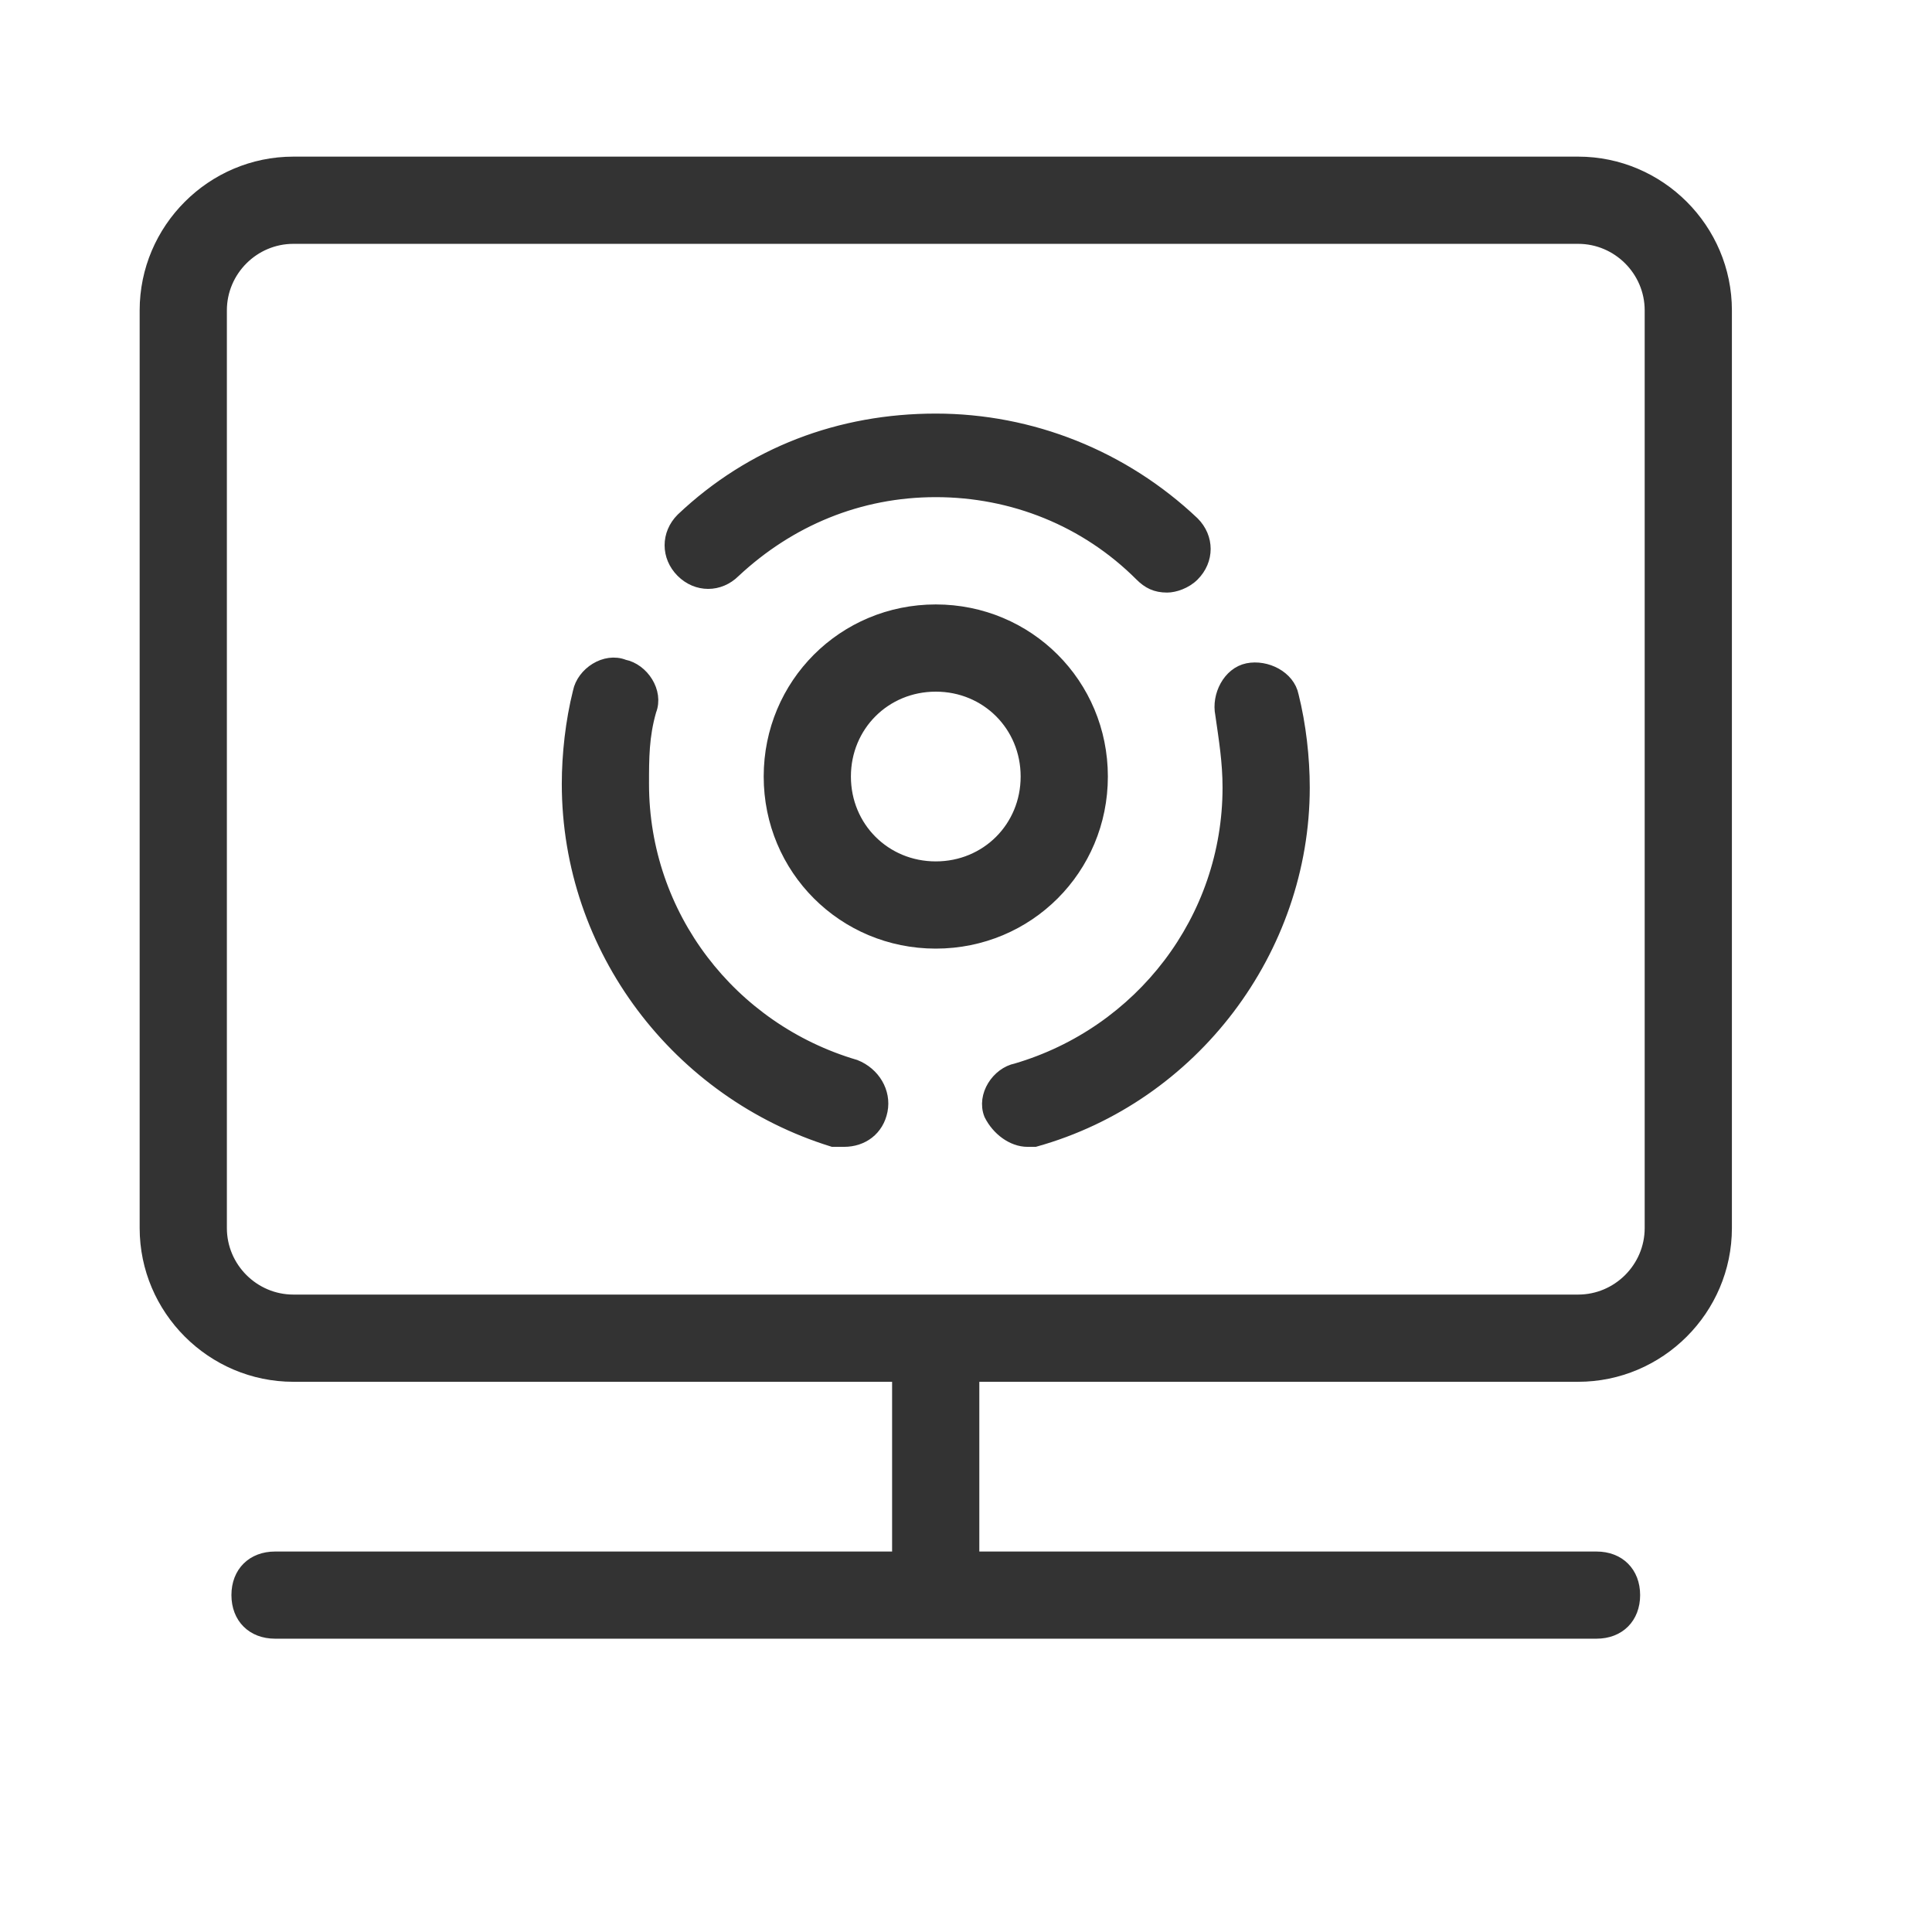
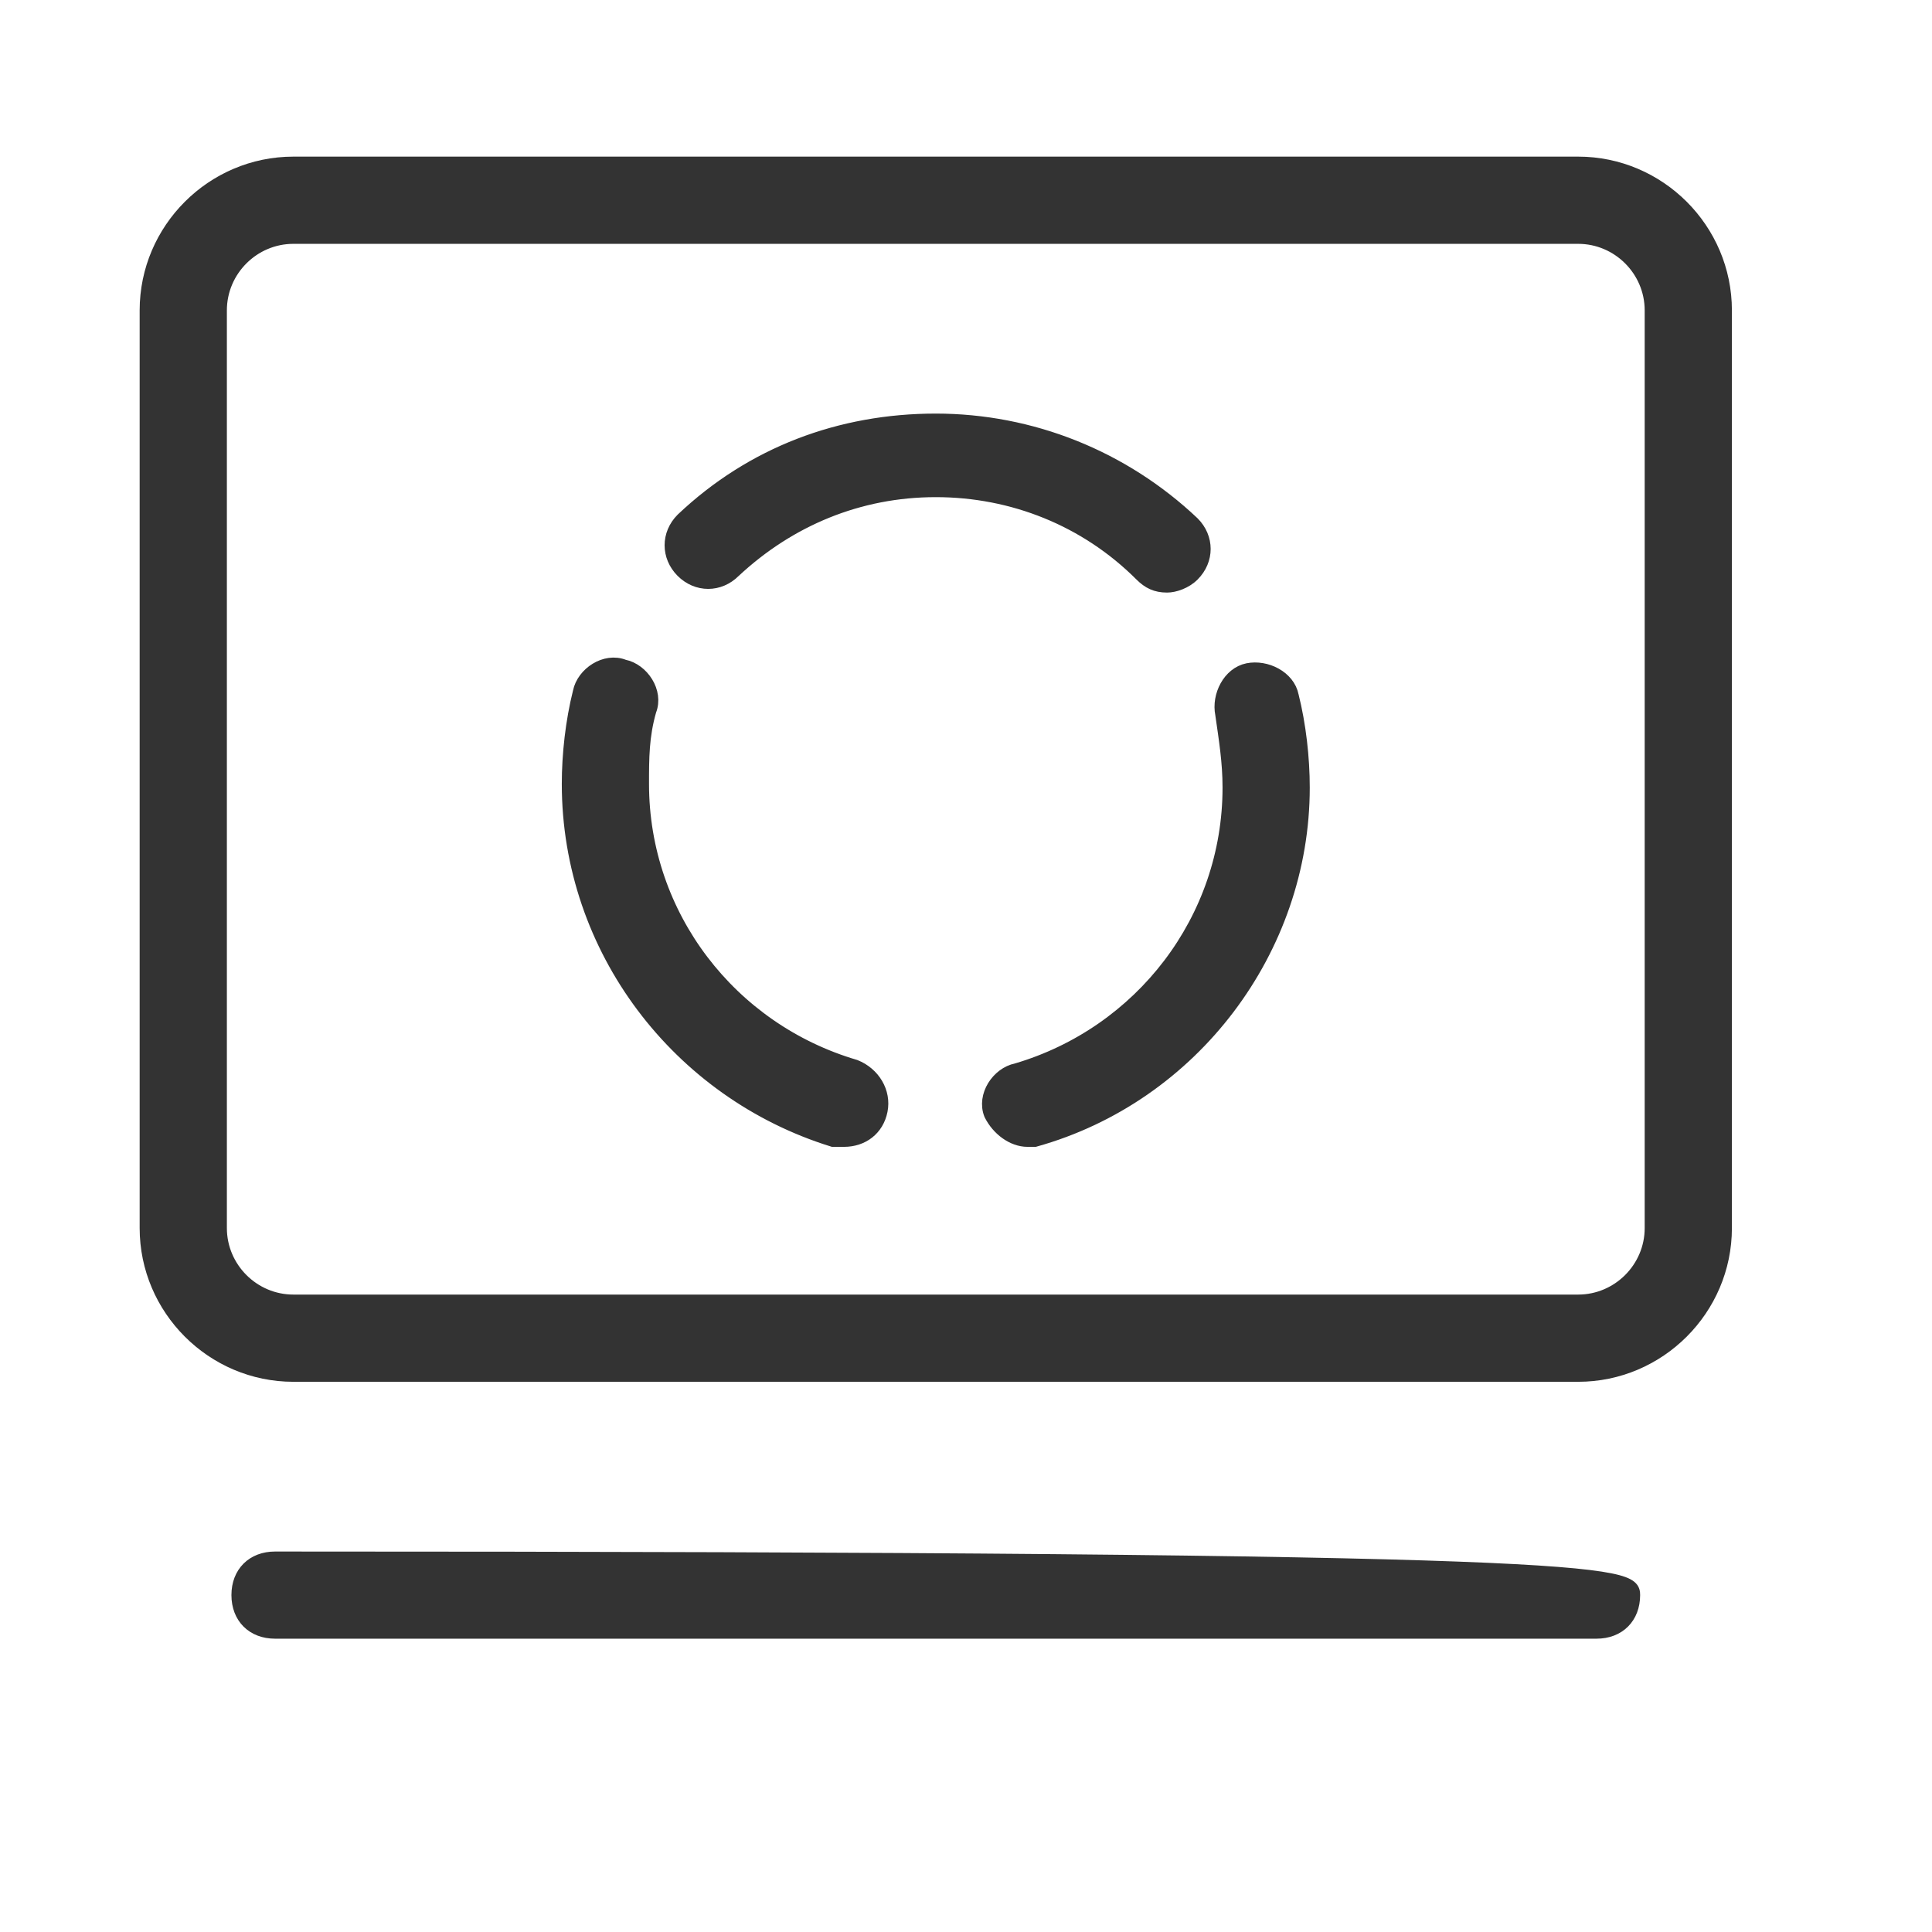
<svg xmlns="http://www.w3.org/2000/svg" width="28" height="28" viewBox="0 0 28 28" fill="none">
-   <path d="M13.562 13.648C12.232 13.648 11.168 12.584 11.168 11.254C11.168 9.924 12.232 8.86 13.562 8.86C14.892 8.86 15.956 9.924 15.956 11.254C15.956 12.584 14.892 13.648 13.562 13.648ZM13.562 9.924C12.817 9.924 12.232 10.509 12.232 11.254C12.232 11.999 12.817 12.584 13.562 12.584C14.307 12.584 14.892 11.999 14.892 11.254C14.892 10.509 14.307 9.924 13.562 9.924Z" fill="#333333" stroke="#333333" stroke-width="0.2" />
  <path d="M14.892 16.521C14.679 16.521 14.466 16.361 14.36 16.148C14.254 15.882 14.466 15.563 14.732 15.51C16.541 14.978 17.818 13.329 17.818 11.414C17.818 11.041 17.765 10.722 17.712 10.35C17.658 10.084 17.818 9.765 18.084 9.711C18.35 9.658 18.669 9.818 18.722 10.084C18.829 10.509 18.882 10.988 18.882 11.414C18.882 13.755 17.286 15.882 14.998 16.521H14.892ZM16.914 8.488C16.754 8.488 16.648 8.435 16.541 8.328C15.743 7.53 14.679 7.105 13.562 7.105C12.445 7.105 11.434 7.53 10.636 8.275C10.423 8.488 10.104 8.488 9.891 8.275C9.679 8.062 9.679 7.743 9.891 7.53C10.902 6.573 12.179 6.094 13.562 6.094C14.945 6.094 16.275 6.626 17.286 7.583C17.499 7.796 17.499 8.115 17.286 8.328C17.18 8.435 17.02 8.488 16.914 8.488ZM12.232 16.521H12.072C9.838 15.829 8.242 13.755 8.242 11.361C8.242 10.935 8.295 10.456 8.402 10.03C8.455 9.765 8.774 9.552 9.04 9.658C9.306 9.711 9.519 10.03 9.413 10.296C9.306 10.669 9.306 10.988 9.306 11.361C9.306 13.276 10.583 14.925 12.392 15.457C12.658 15.563 12.817 15.829 12.764 16.095C12.711 16.361 12.498 16.521 12.232 16.521Z" fill="#333333" stroke="#333333" stroke-width="0.2" />
-   <path d="M13.029 19.819H14.093V23.011H13.029V19.819Z" fill="#333333" stroke="#333333" stroke-width="0.2" />
-   <path d="M23.138 23.649H3.986C3.667 23.649 3.454 23.437 3.454 23.117C3.454 22.798 3.667 22.586 3.986 22.586H23.138C23.457 22.586 23.67 22.798 23.67 23.117C23.67 23.437 23.457 23.649 23.138 23.649ZM22.872 19.926H4.252C3.082 19.926 2.124 18.968 2.124 17.798V4.498C2.124 3.327 3.082 2.37 4.252 2.37H22.872C24.042 2.37 25 3.327 25 4.498V17.798C25 18.968 24.042 19.926 22.872 19.926ZM4.252 3.434C3.667 3.434 3.188 3.913 3.188 4.498V17.798C3.188 18.383 3.667 18.862 4.252 18.862H22.872C23.457 18.862 23.936 18.383 23.936 17.798V4.498C23.936 3.913 23.457 3.434 22.872 3.434H4.252Z" fill="#333333" stroke="#333333" stroke-width="0.2" />
+   <path d="M23.138 23.649H3.986C3.667 23.649 3.454 23.437 3.454 23.117C3.454 22.798 3.667 22.586 3.986 22.586C23.457 22.586 23.67 22.798 23.67 23.117C23.67 23.437 23.457 23.649 23.138 23.649ZM22.872 19.926H4.252C3.082 19.926 2.124 18.968 2.124 17.798V4.498C2.124 3.327 3.082 2.37 4.252 2.37H22.872C24.042 2.37 25 3.327 25 4.498V17.798C25 18.968 24.042 19.926 22.872 19.926ZM4.252 3.434C3.667 3.434 3.188 3.913 3.188 4.498V17.798C3.188 18.383 3.667 18.862 4.252 18.862H22.872C23.457 18.862 23.936 18.383 23.936 17.798V4.498C23.936 3.913 23.457 3.434 22.872 3.434H4.252Z" fill="#333333" stroke="#333333" stroke-width="0.2" />
</svg>